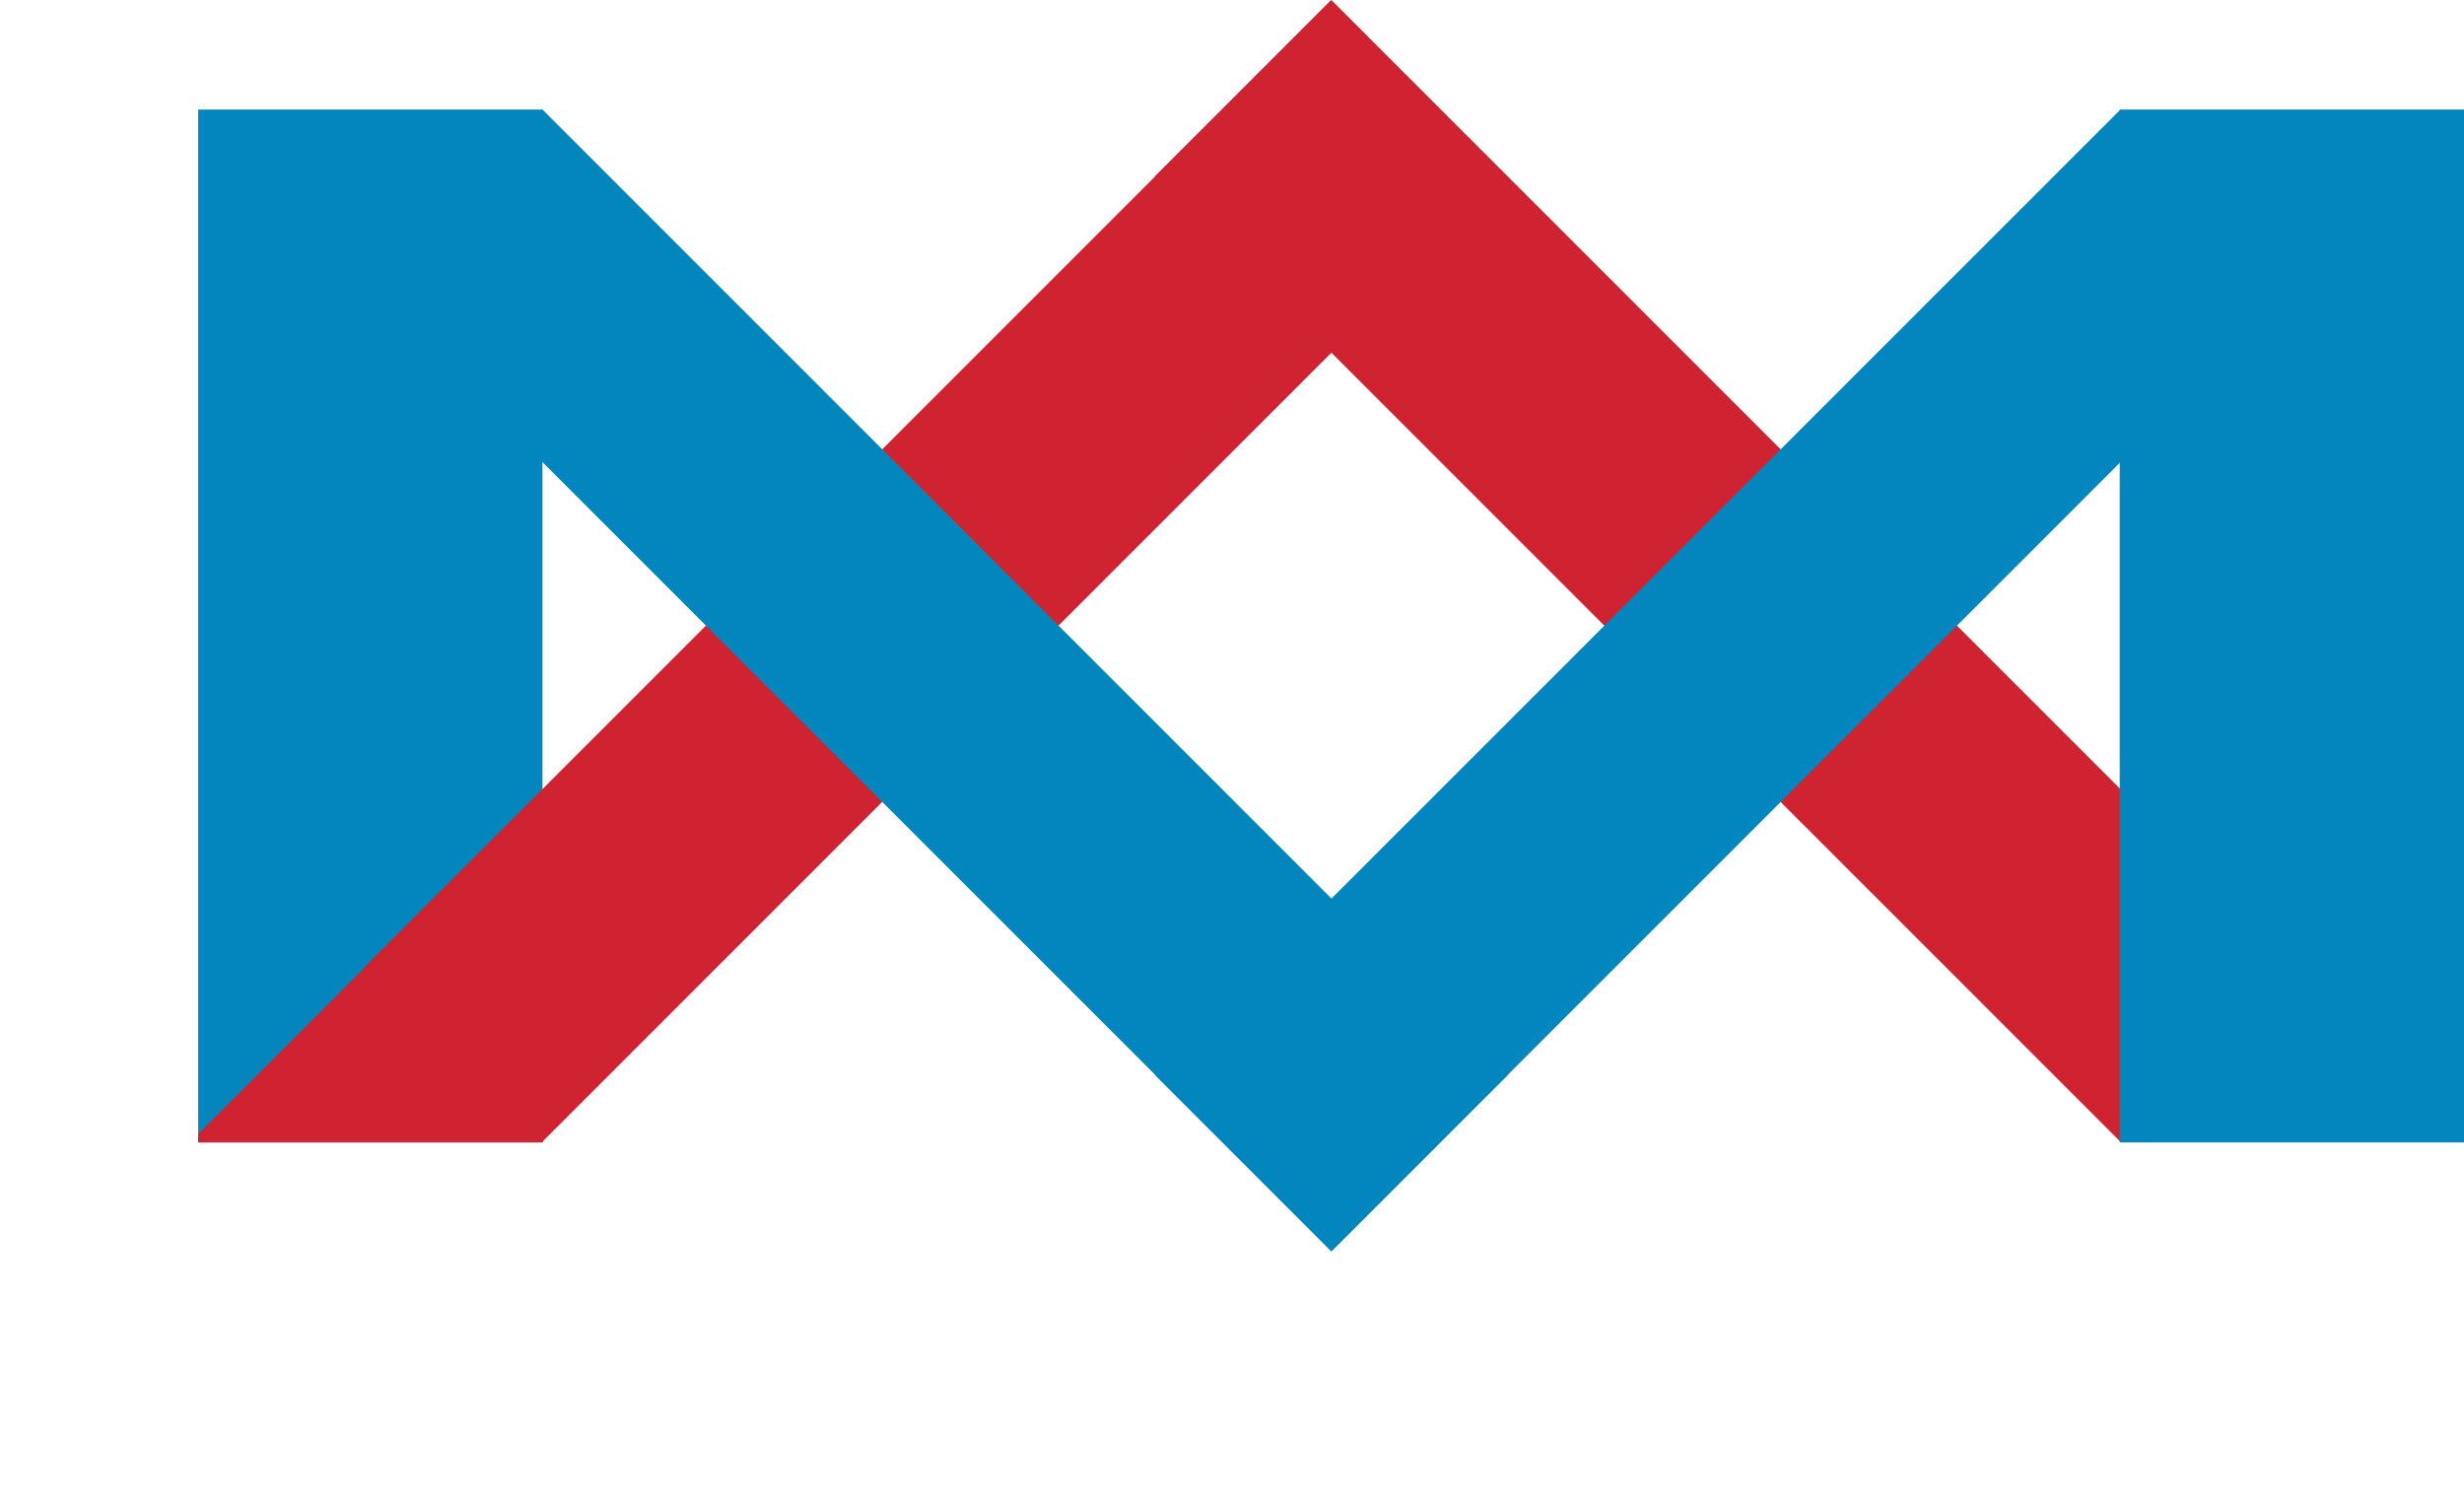
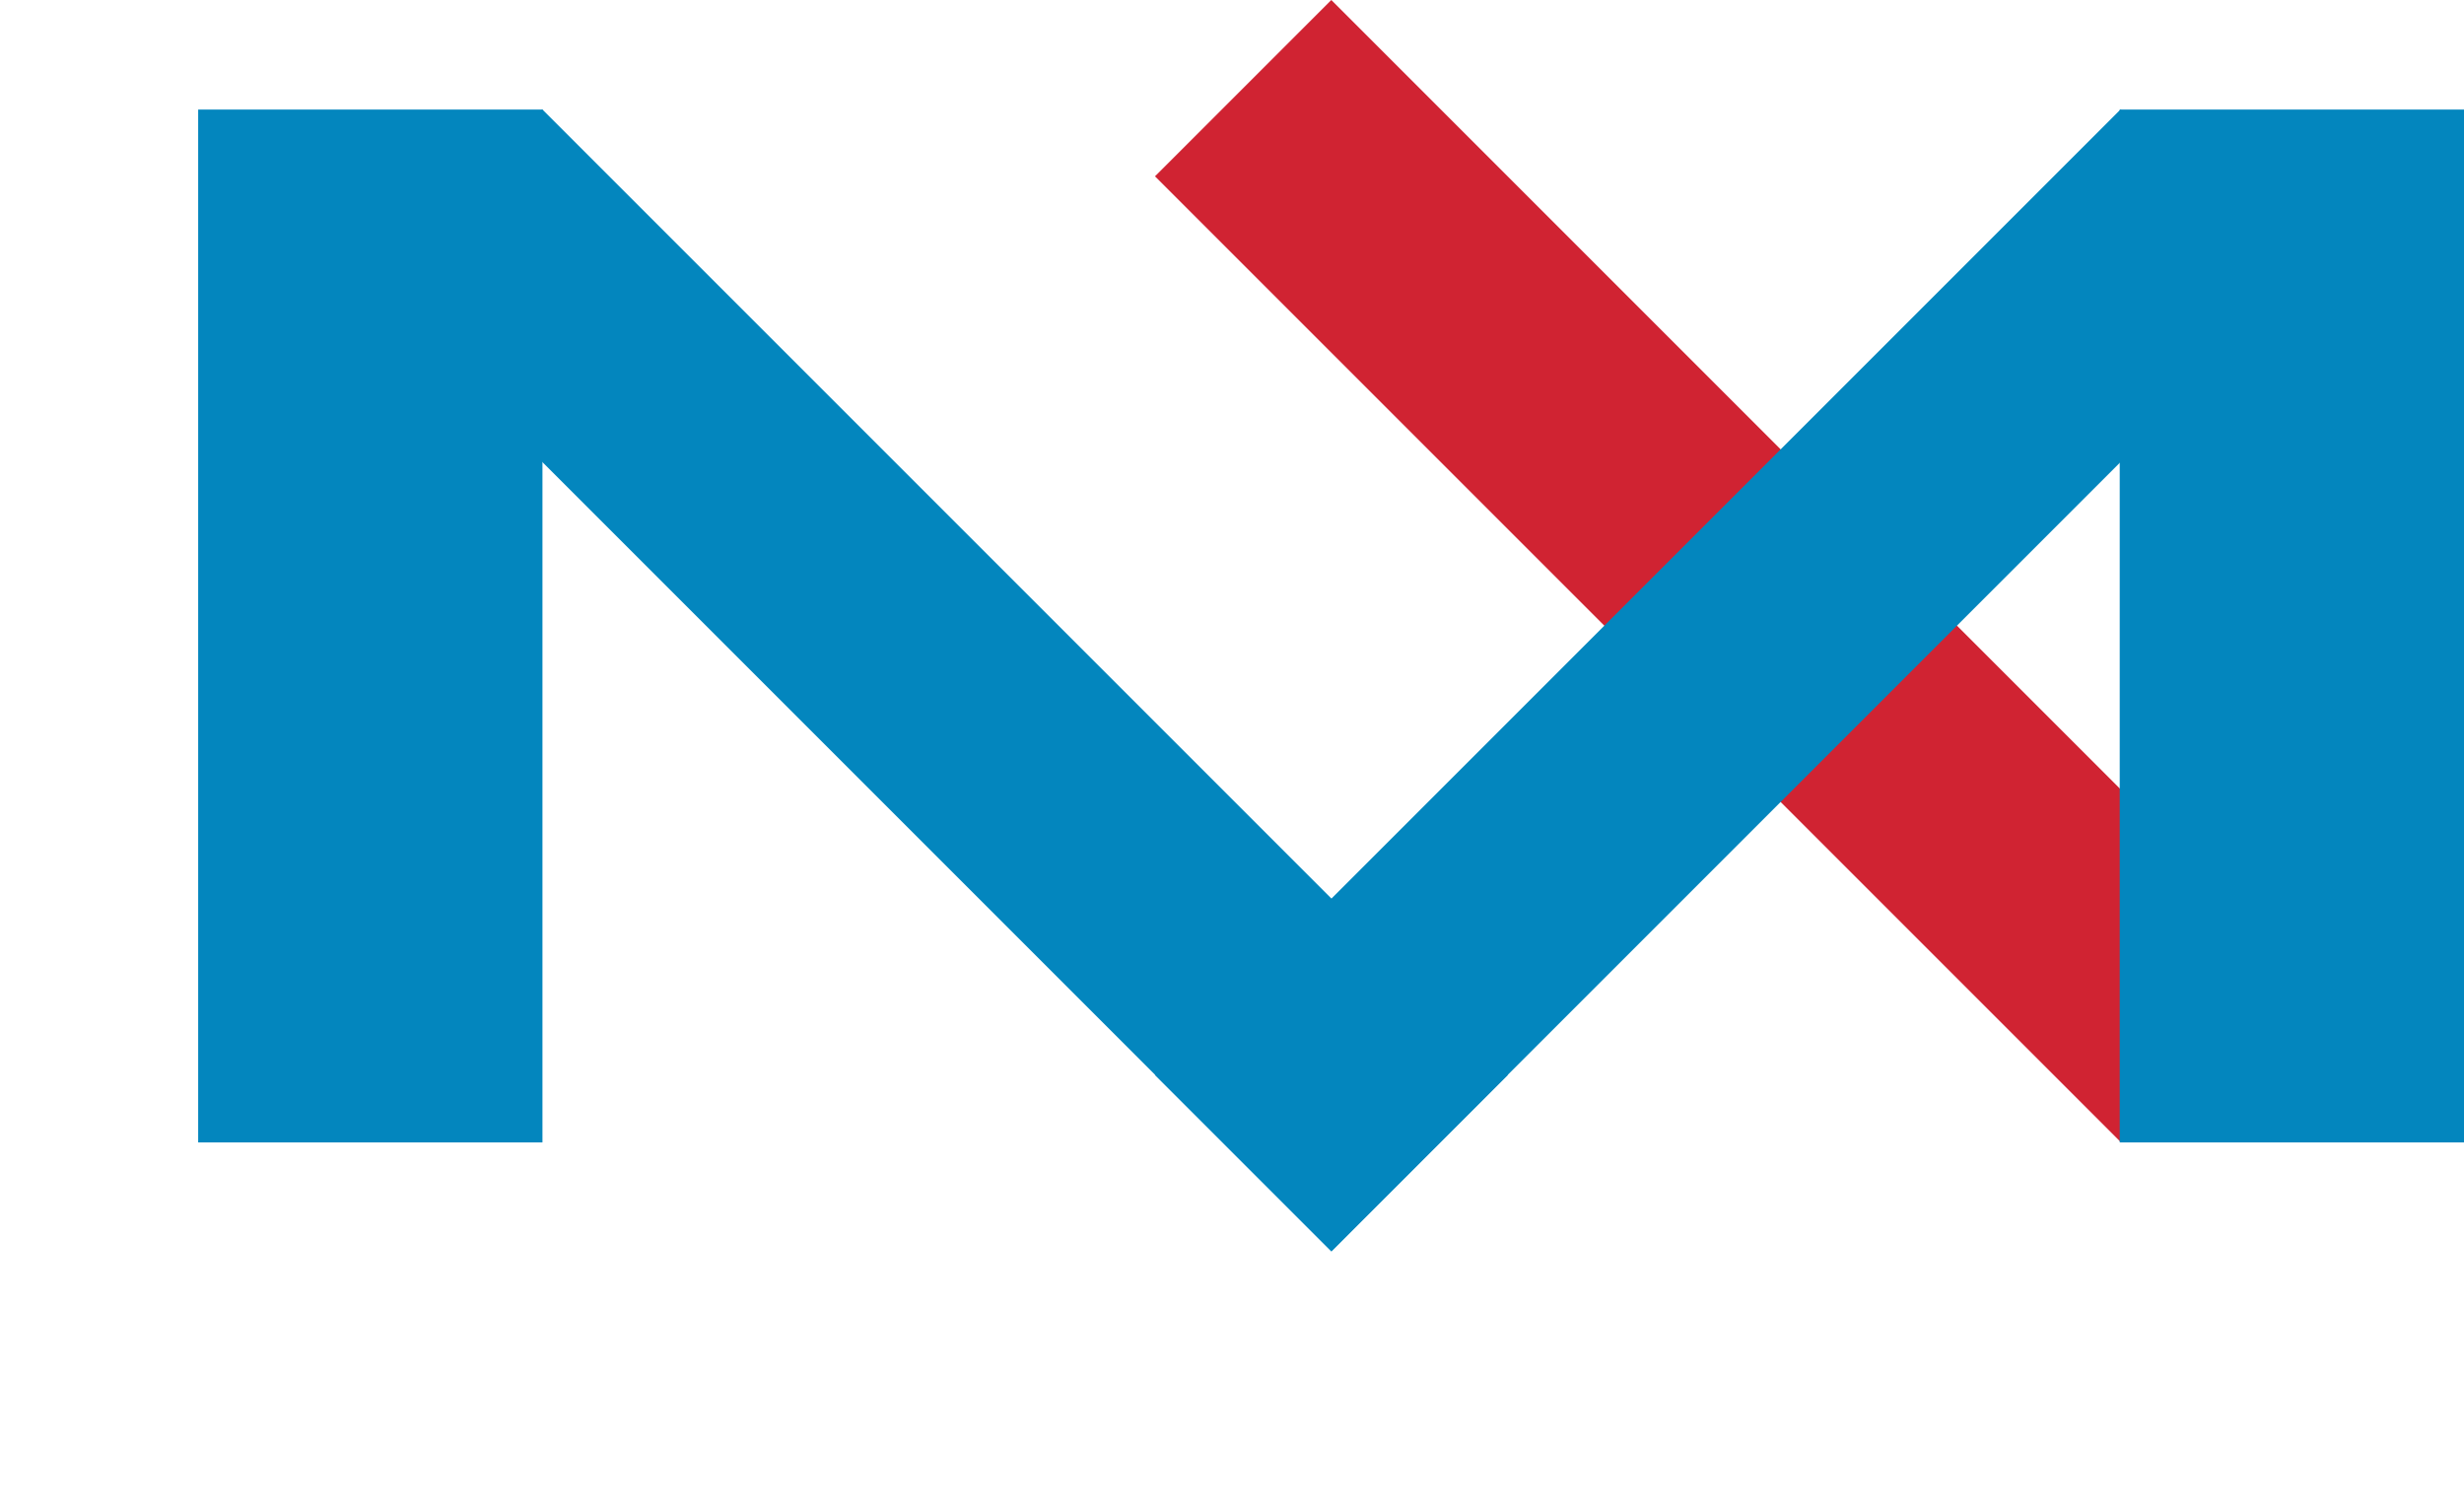
<svg xmlns="http://www.w3.org/2000/svg" id="Layer_1" data-name="Layer 1" viewBox="0 0 486.89 298.26">
  <defs>
    <style>
      .cls-1 {
        fill: none;
      }

      .cls-2 {
        fill: #0386be;
      }

      .cls-3 {
        fill: #d02332;
      }

      .cls-4 {
        clip-path: url(#clippath);
      }
    </style>
    <clipPath id="clippath">
-       <rect class="cls-1" x="39.16" y="21.65" width="68.03" height="204.09" />
-     </clipPath>
+       </clipPath>
  </defs>
  <rect class="cls-2" x="39.16" y="21.65" width="68.03" height="204.09" />
-   <rect class="cls-3" x="50.09" y="88.3" width="269.83" height="49.27" transform="translate(-25.67 163.9) rotate(-45)" />
  <g class="cls-4">
    <rect class="cls-3" x="-22.21" y="160.11" width="271.19" height="49.52" transform="translate(-97.52 134.33) rotate(-45)" />
  </g>
  <rect class="cls-3" x="316.41" y="-22.1" width="49.27" height="269.83" transform="translate(20.12 274.2) rotate(-45)" />
  <rect class="cls-2" x="206.13" y="109.81" width="269.83" height="49.27" transform="translate(4.82 280.53) rotate(-45)" />
  <rect class="cls-2" x="418.86" y="21.65" width="68.03" height="204.09" />
  <rect class="cls-2" x="160.51" y="-.48" width="49.27" height="269.83" transform="translate(-40.84 170.29) rotate(-45)" />
</svg>